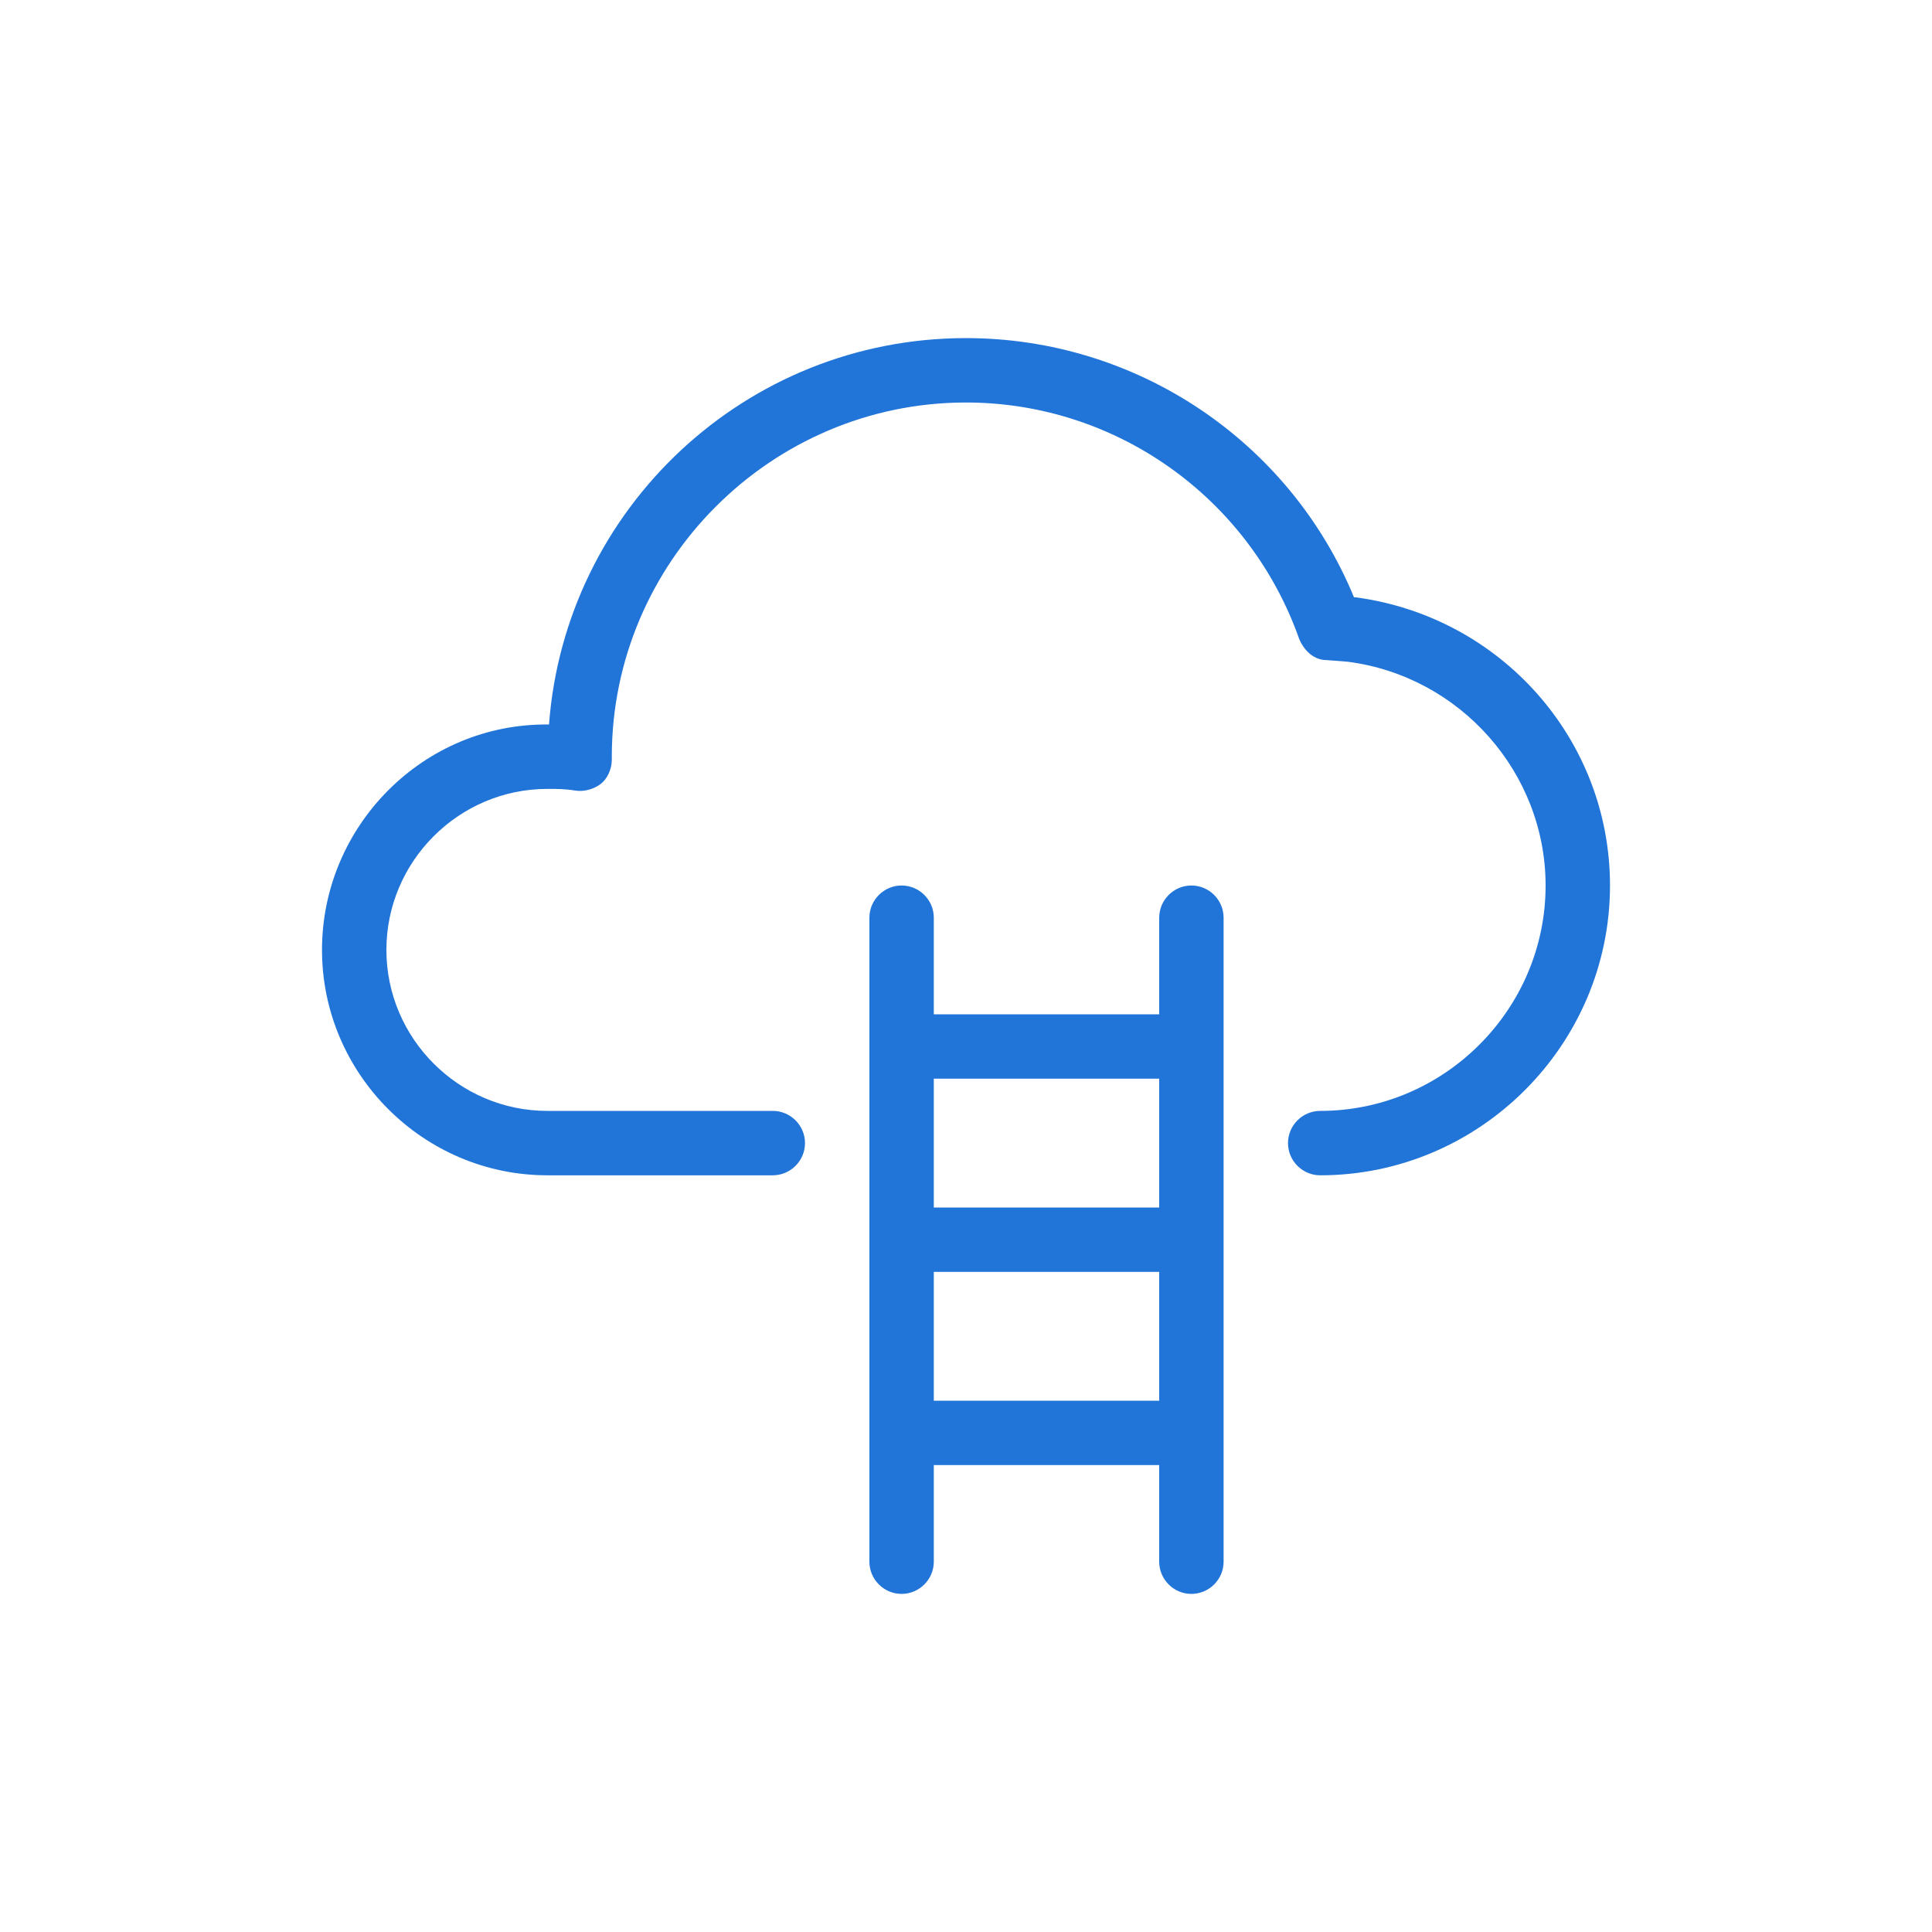
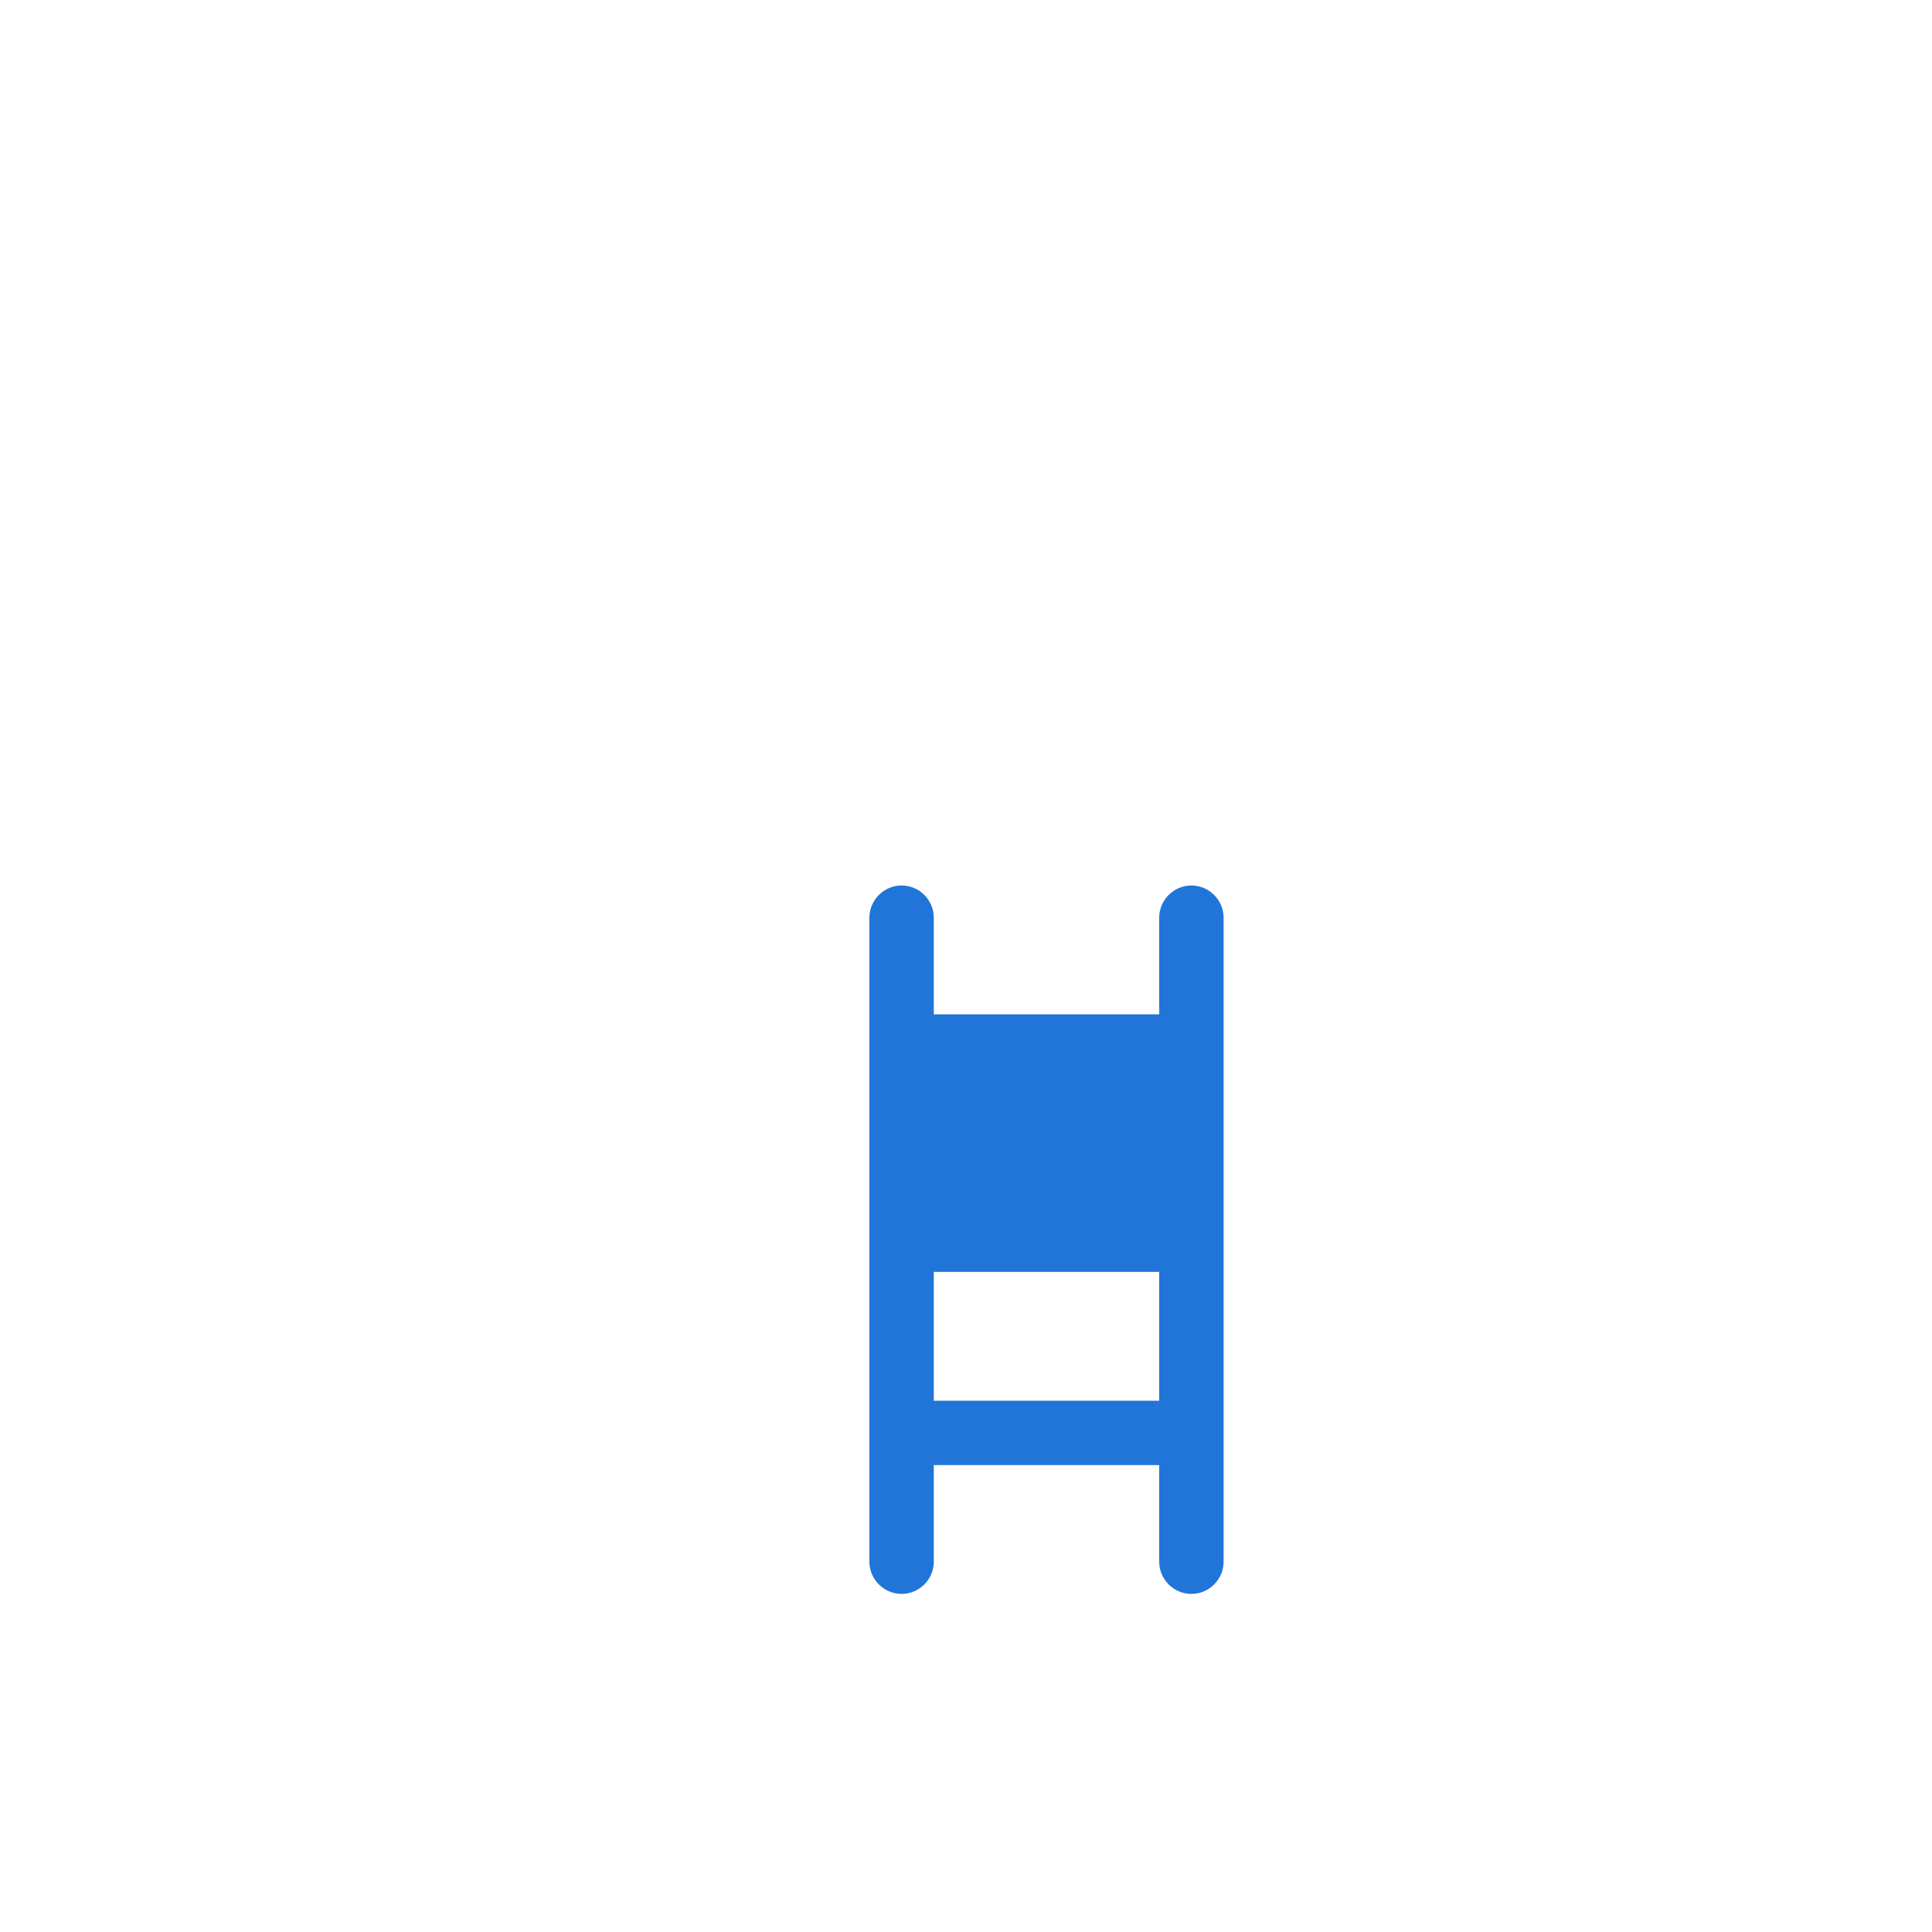
<svg xmlns="http://www.w3.org/2000/svg" version="1.1" x="0px" y="0px" width="120px" height="120px" viewBox="0 0 120 120" style="enable-background:new 0 0 120 120;" xml:space="preserve">
  <style type="text/css">
	.st0{fill:#2175D9;}
	.st1{fill-rule:evenodd;clip-rule:evenodd;fill:#2175D9;}
	.st2{filter:url(#Adobe_OpacityMaskFilter);}
	.st3{fill-rule:evenodd;clip-rule:evenodd;fill:#FFFFFF;}
	.st4{mask:url(#mask-2_00000026164079899484681900000015477938084864844451_);fill-rule:evenodd;clip-rule:evenodd;fill:#2175D9;}
	.st5{fill:none;}
</style>
  <g id="ICONS">
    <g>
-       <path class="st0" d="M84.2,37.1l-0.1,0C80.1,27.4,70.6,21,60,21c-13.7,0-24.9,10.6-25.9,24C26.3,44.9,20,51.3,20,59    c0,7.7,6.3,14,14,14h14c1.1,0,2-0.9,2-2s-0.9-2-2-2H34c-5.5,0-10-4.5-10-10s4.5-10,10-10c0.6,0,1.1,0,1.7,0.1    c0.6,0.1,1.2-0.1,1.6-0.4s0.7-0.9,0.7-1.5V47c0-12.1,9.9-22,22-22c9.3,0,17.6,5.9,20.7,14.7c0.3,0.7,0.9,1.3,1.7,1.3l1.3,0.1    C90.7,42,96,48,96,55c0,7.7-6.3,14-14,14c-1.1,0-2,0.9-2,2s0.9,2,2,2c9.9,0,18-8.1,18-18C100,45.9,93.2,38.3,84.2,37.1z" />
-       <path class="st0" d="M74,55c-1.1,0-2,0.9-2,2v6H58v-6c0-1.1-0.9-2-2-2s-2,0.9-2,2v40c0,1.1,0.9,2,2,2s2-0.9,2-2v-6h14v6    c0,1.1,0.9,2,2,2s2-0.9,2-2V57C76,55.9,75.1,55,74,55z M72,67v8H58v-8H72z M58,87v-8h14v8H58z" />
+       <path class="st0" d="M74,55c-1.1,0-2,0.9-2,2v6H58v-6c0-1.1-0.9-2-2-2s-2,0.9-2,2v40c0,1.1,0.9,2,2,2s2-0.9,2-2v-6h14v6    c0,1.1,0.9,2,2,2s2-0.9,2-2V57C76,55.9,75.1,55,74,55z M72,67v8v-8H72z M58,87v-8h14v8H58z" />
    </g>
  </g>
  <g id="voor_SVG">
-     <rect class="st5" width="120" height="120" />
-   </g>
+     </g>
</svg>